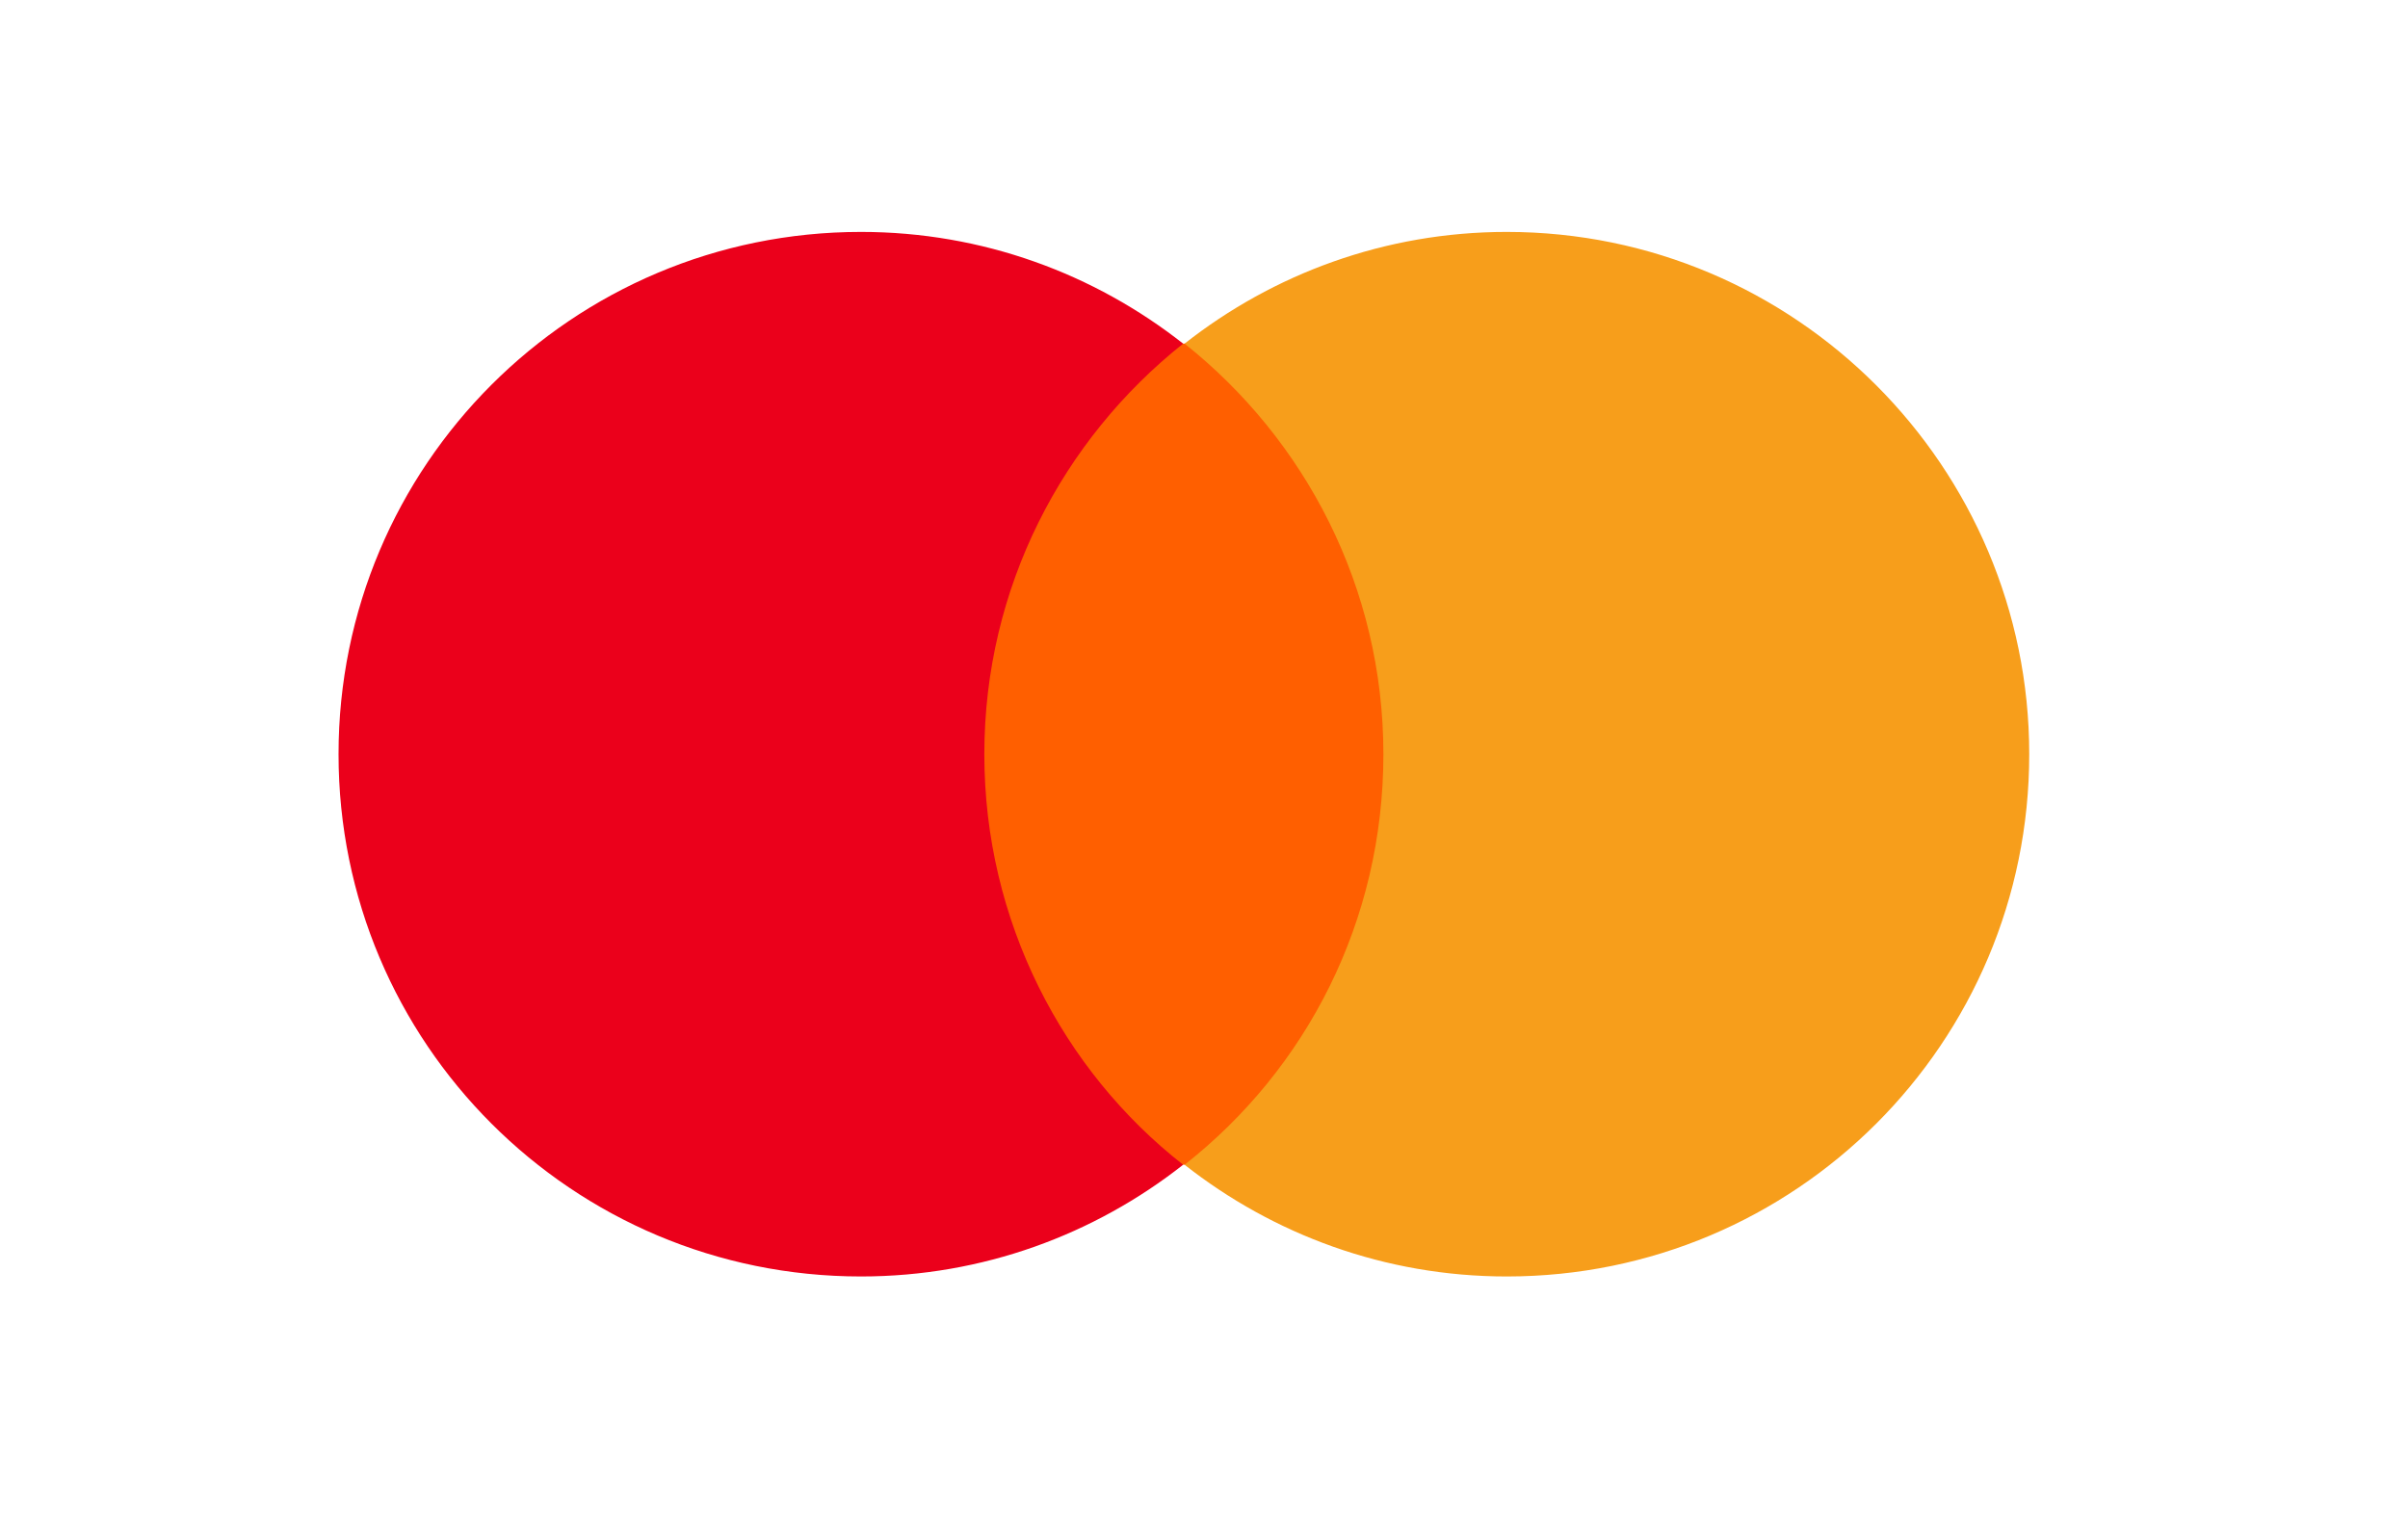
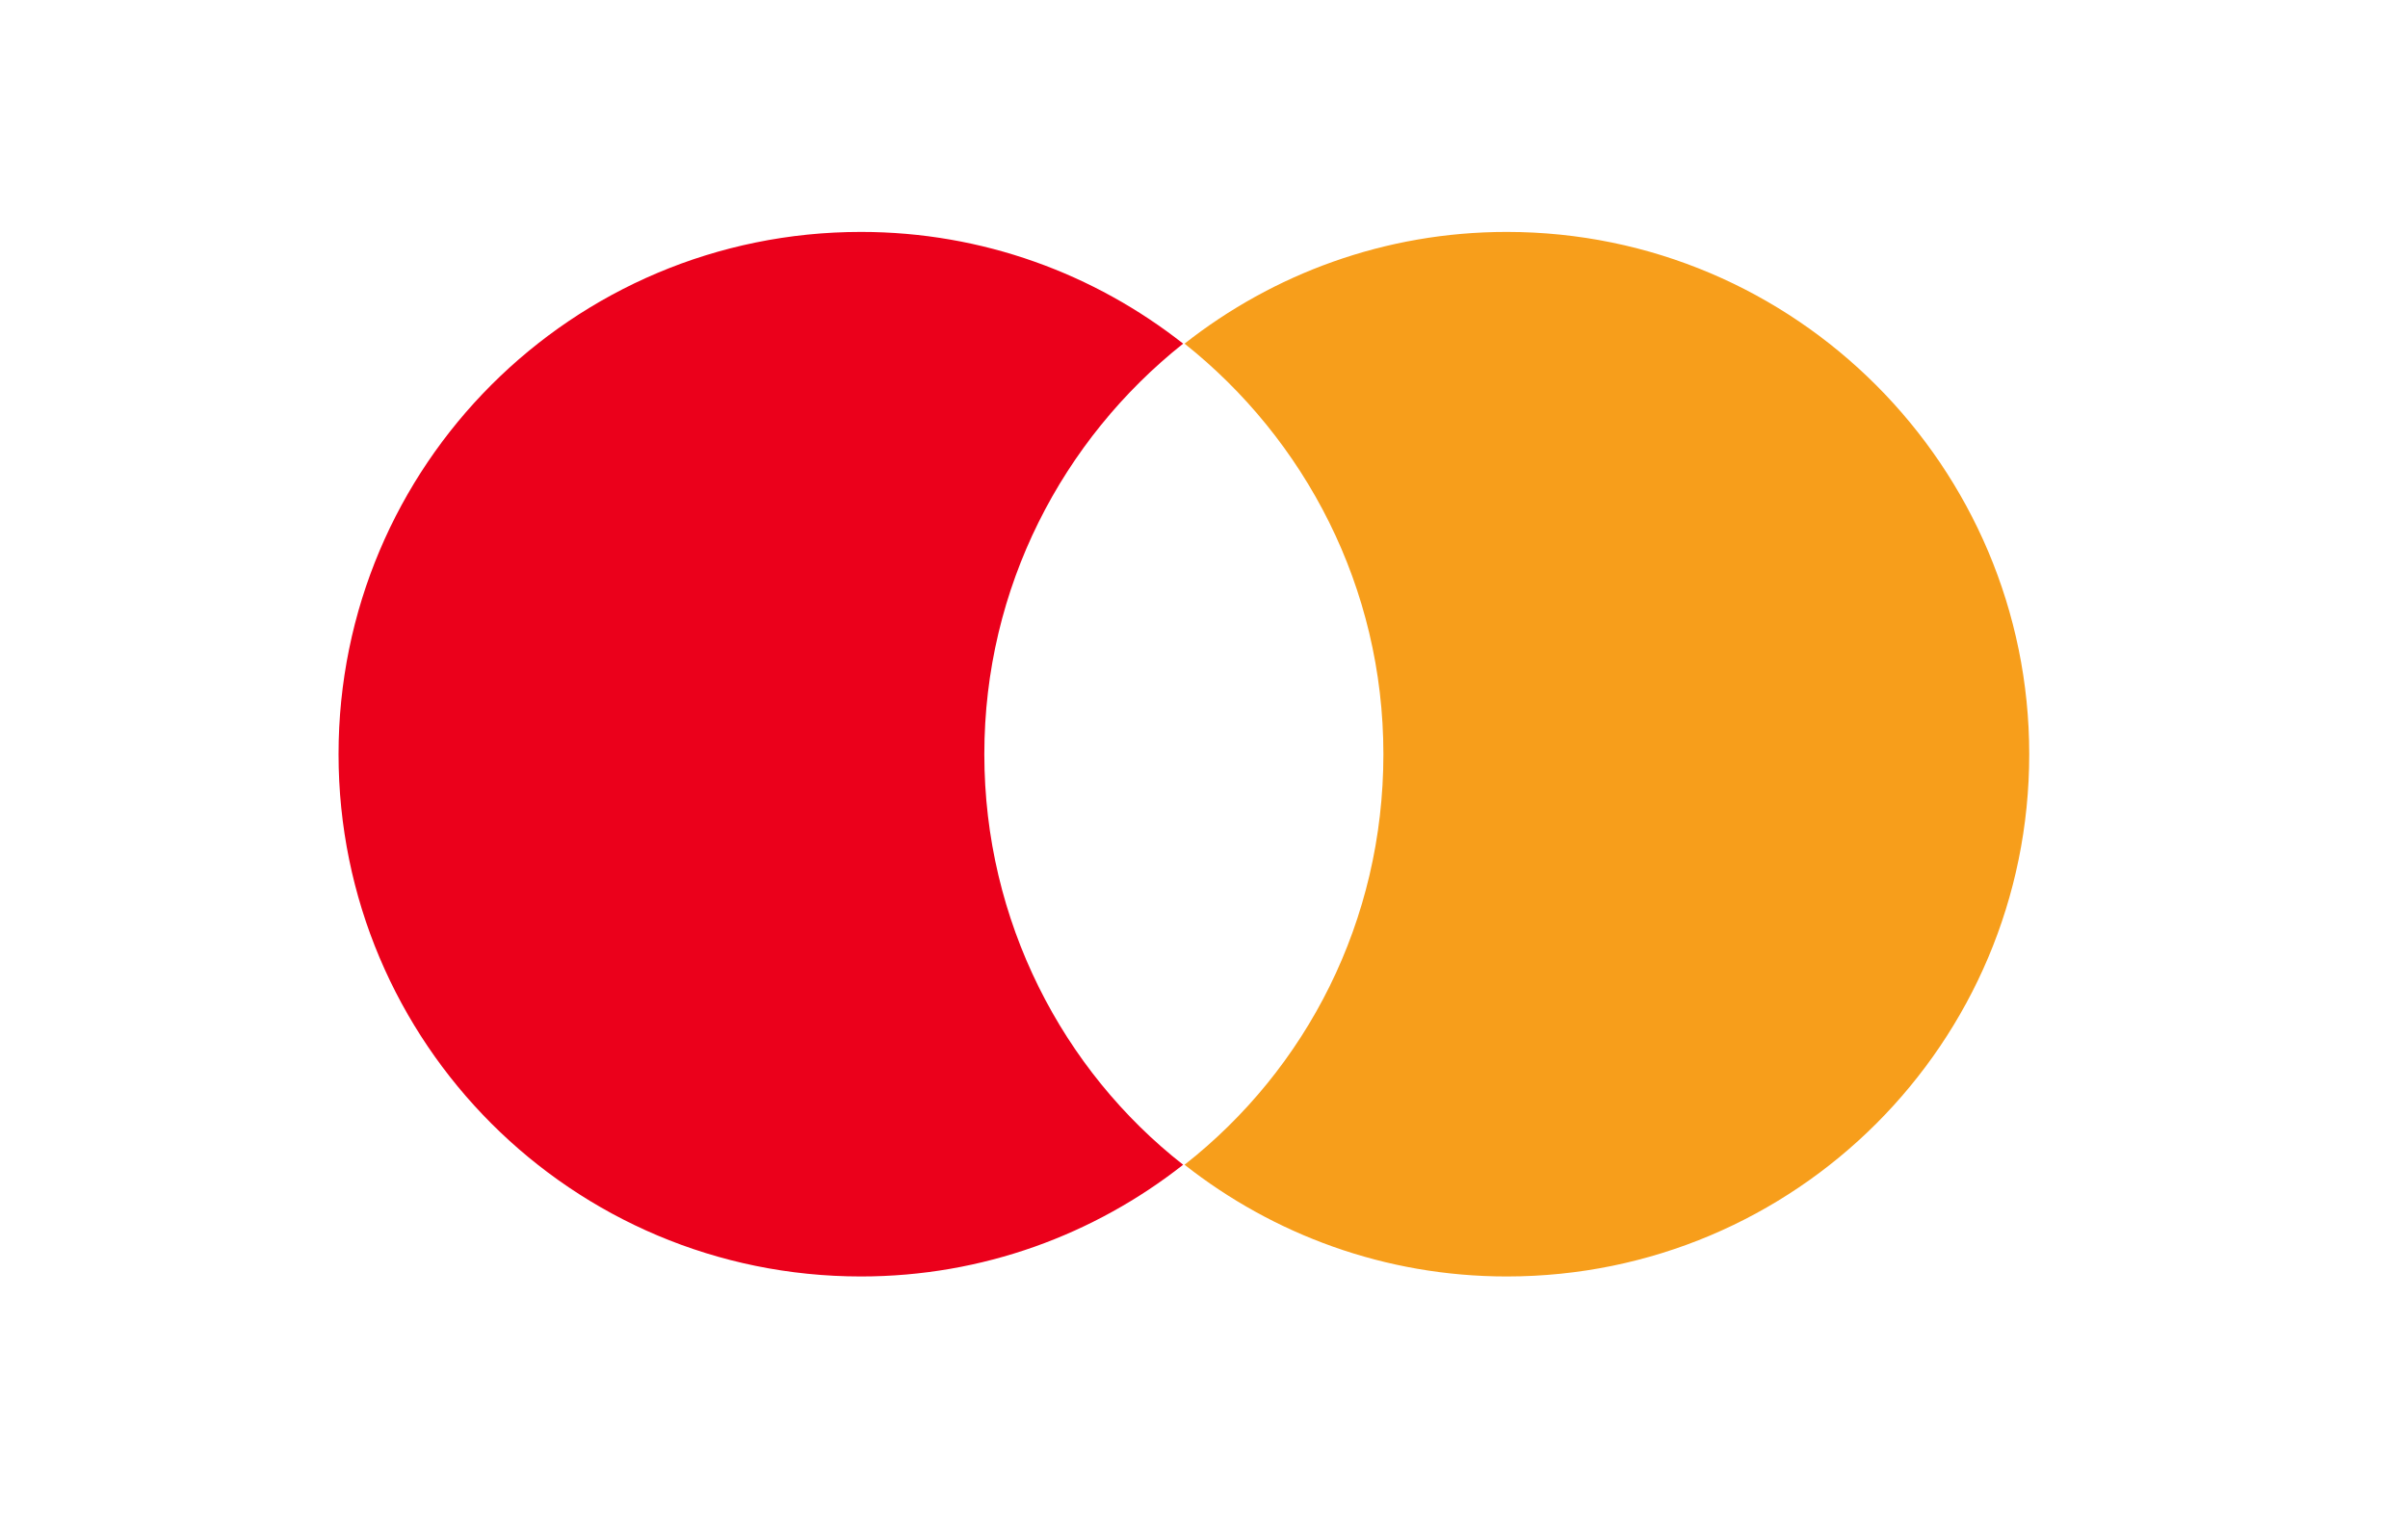
<svg xmlns="http://www.w3.org/2000/svg" width="44px" height="28px" viewBox="0 0 44 28" version="1.1">
  <title>brand-mastercard</title>
  <g id="brand-mastercard" stroke="none" stroke-width="1" fill="none" fill-rule="evenodd">
    <g id="card-mastercard" fill-rule="nonzero">
      <rect id="base" fill="#FFFFFF" x="0" y="0" width="44" height="28" />
      <g id="mastercard" transform="translate(6, 4)">
-         <polygon id="Rectangle-path" fill="#FF5F00" points="11.456 2.281 19.809 2.281 19.809 17.289 11.456 17.289" />
        <path d="M11.986,9.785 C11.986,6.735 13.418,4.031 15.619,2.281 C14.001,1.008 11.959,0.239 9.732,0.239 C4.455,0.239 0.186,4.508 0.186,9.785 C0.186,15.062 4.455,19.331 9.732,19.331 C11.959,19.331 14.001,18.562 15.619,17.289 C13.418,15.566 11.986,12.834 11.986,9.785 Z" id="XMLID_330_" fill="#EB001B" />
        <path d="M31.079,9.785 C31.079,15.062 26.809,19.331 21.532,19.331 C19.305,19.331 17.263,18.562 15.645,17.289 C17.873,15.539 19.278,12.834 19.278,9.785 C19.278,6.735 17.846,4.031 15.645,2.281 C17.263,1.008 19.305,0.239 21.532,0.239 C26.809,0.239 31.079,4.534 31.079,9.785 Z" id="Shape" fill="#F79E1B" />
      </g>
    </g>
  </g>
</svg>